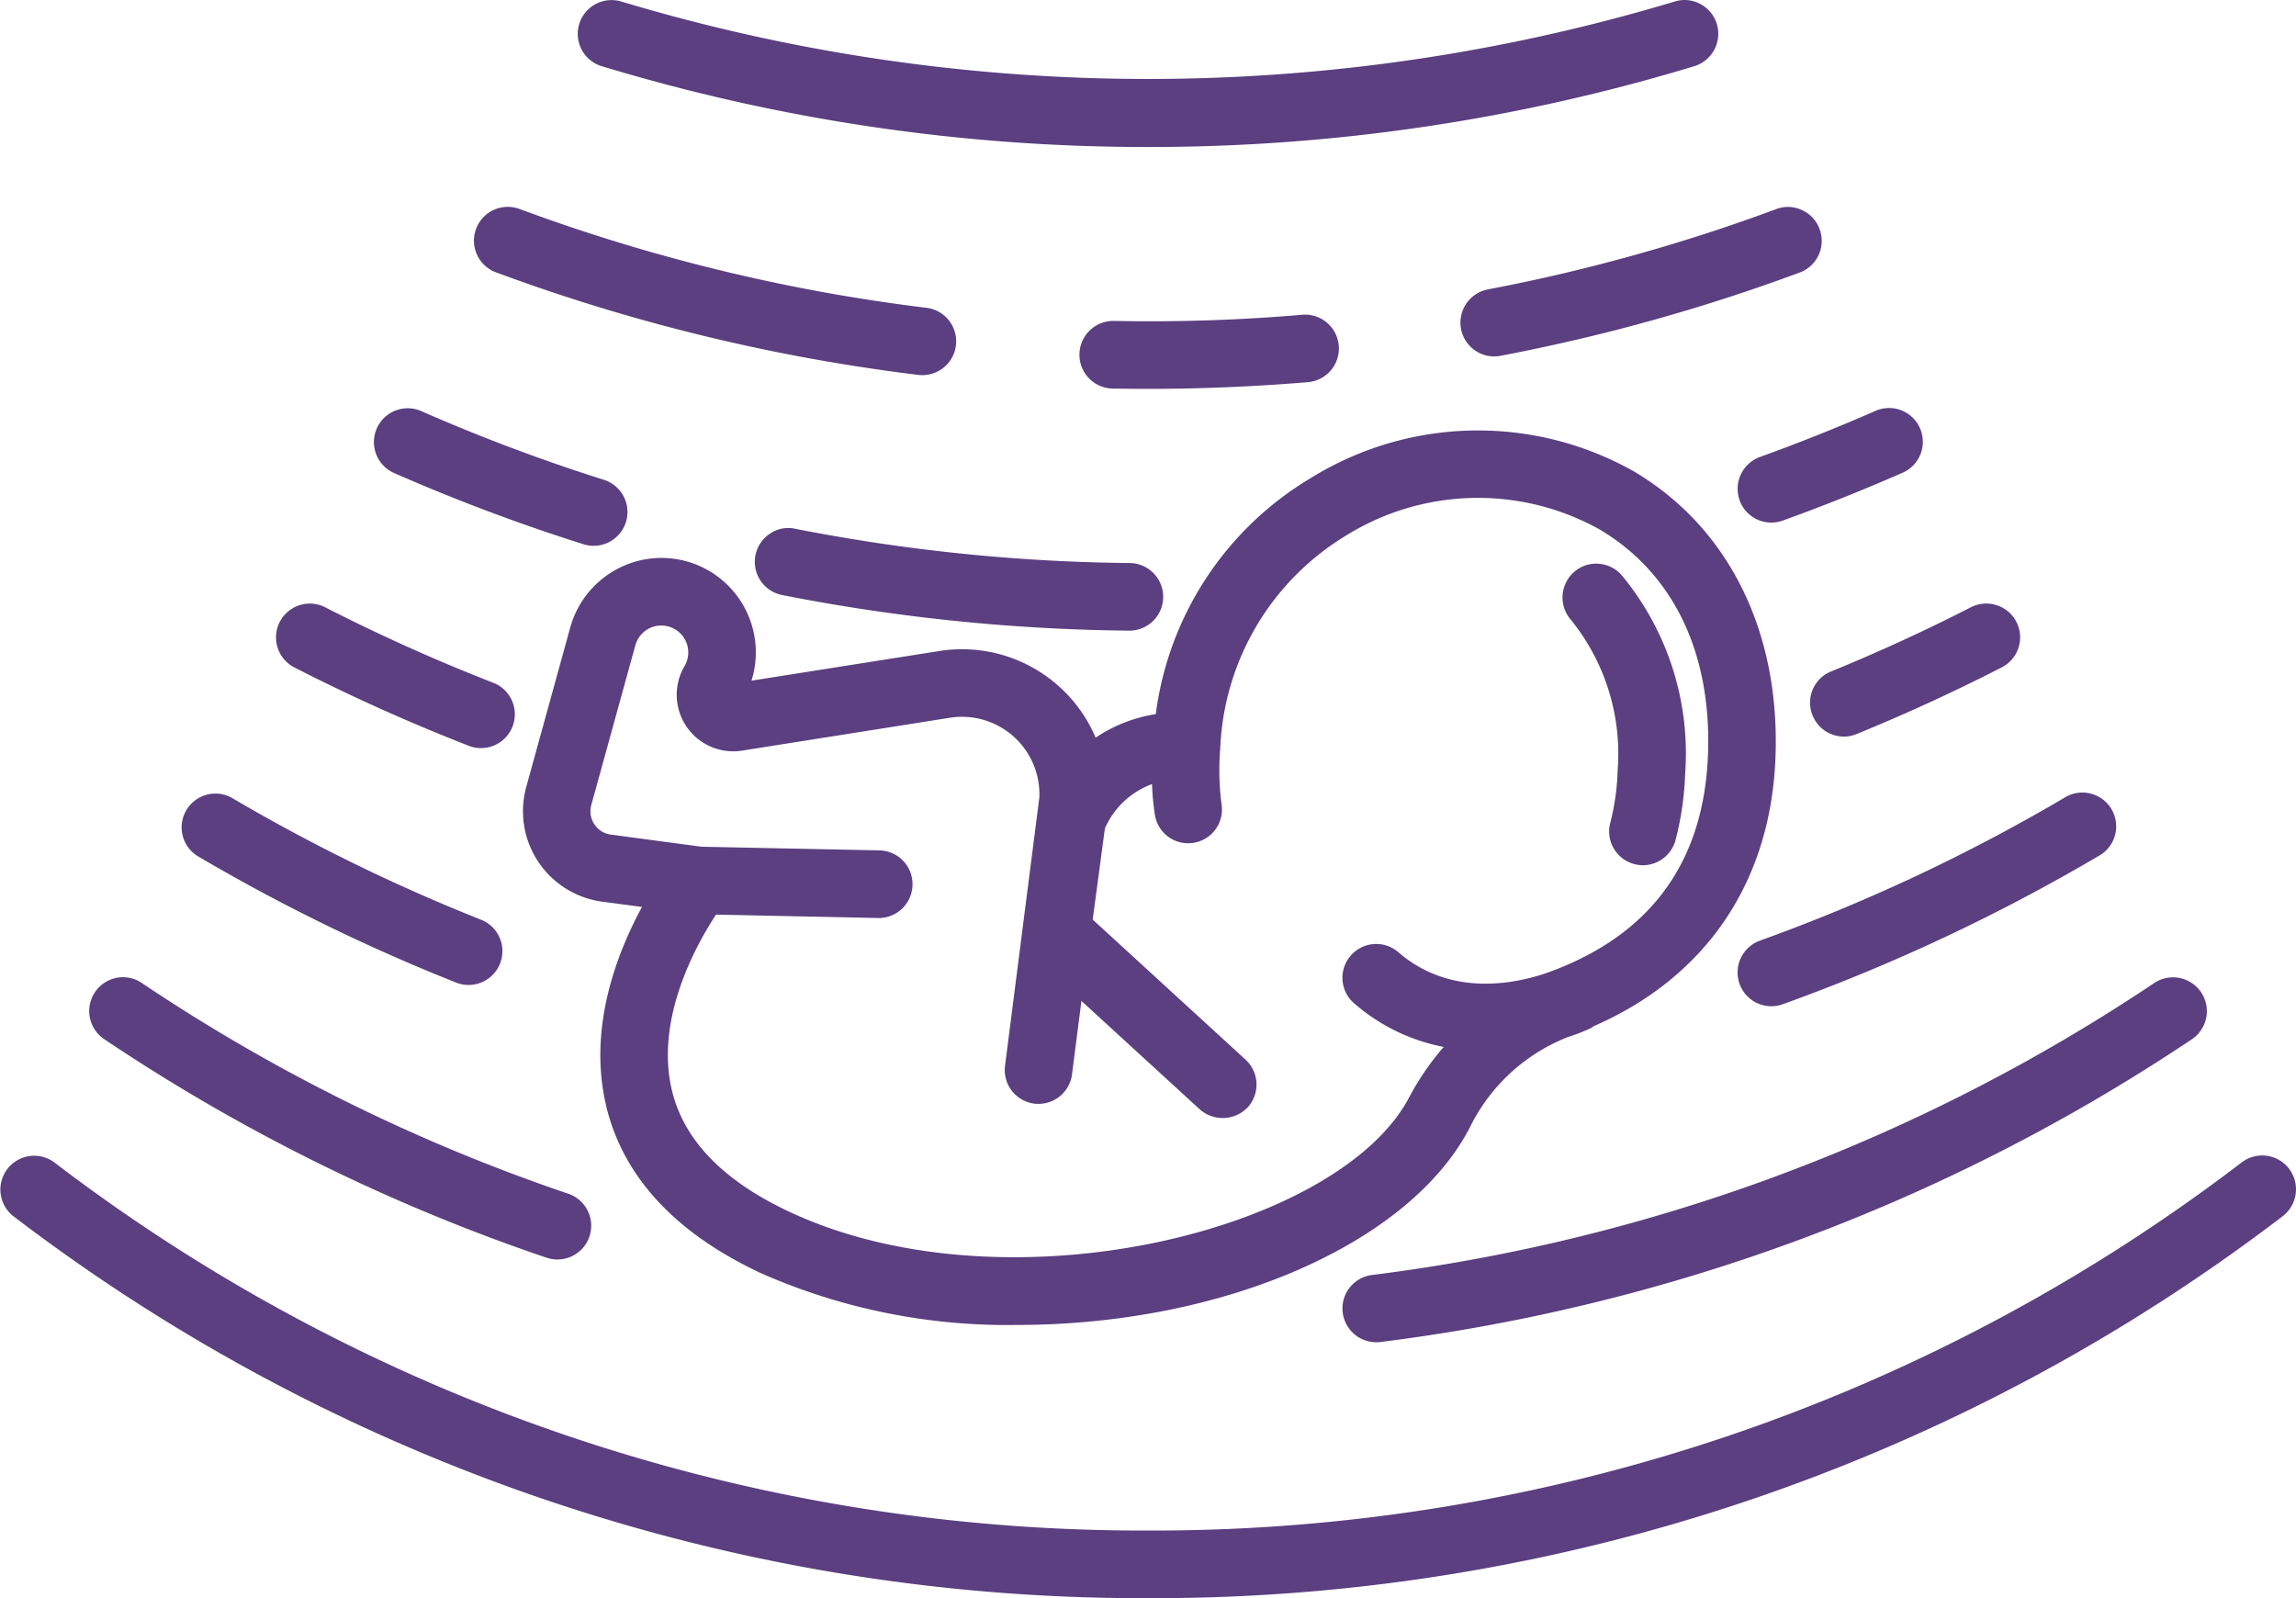
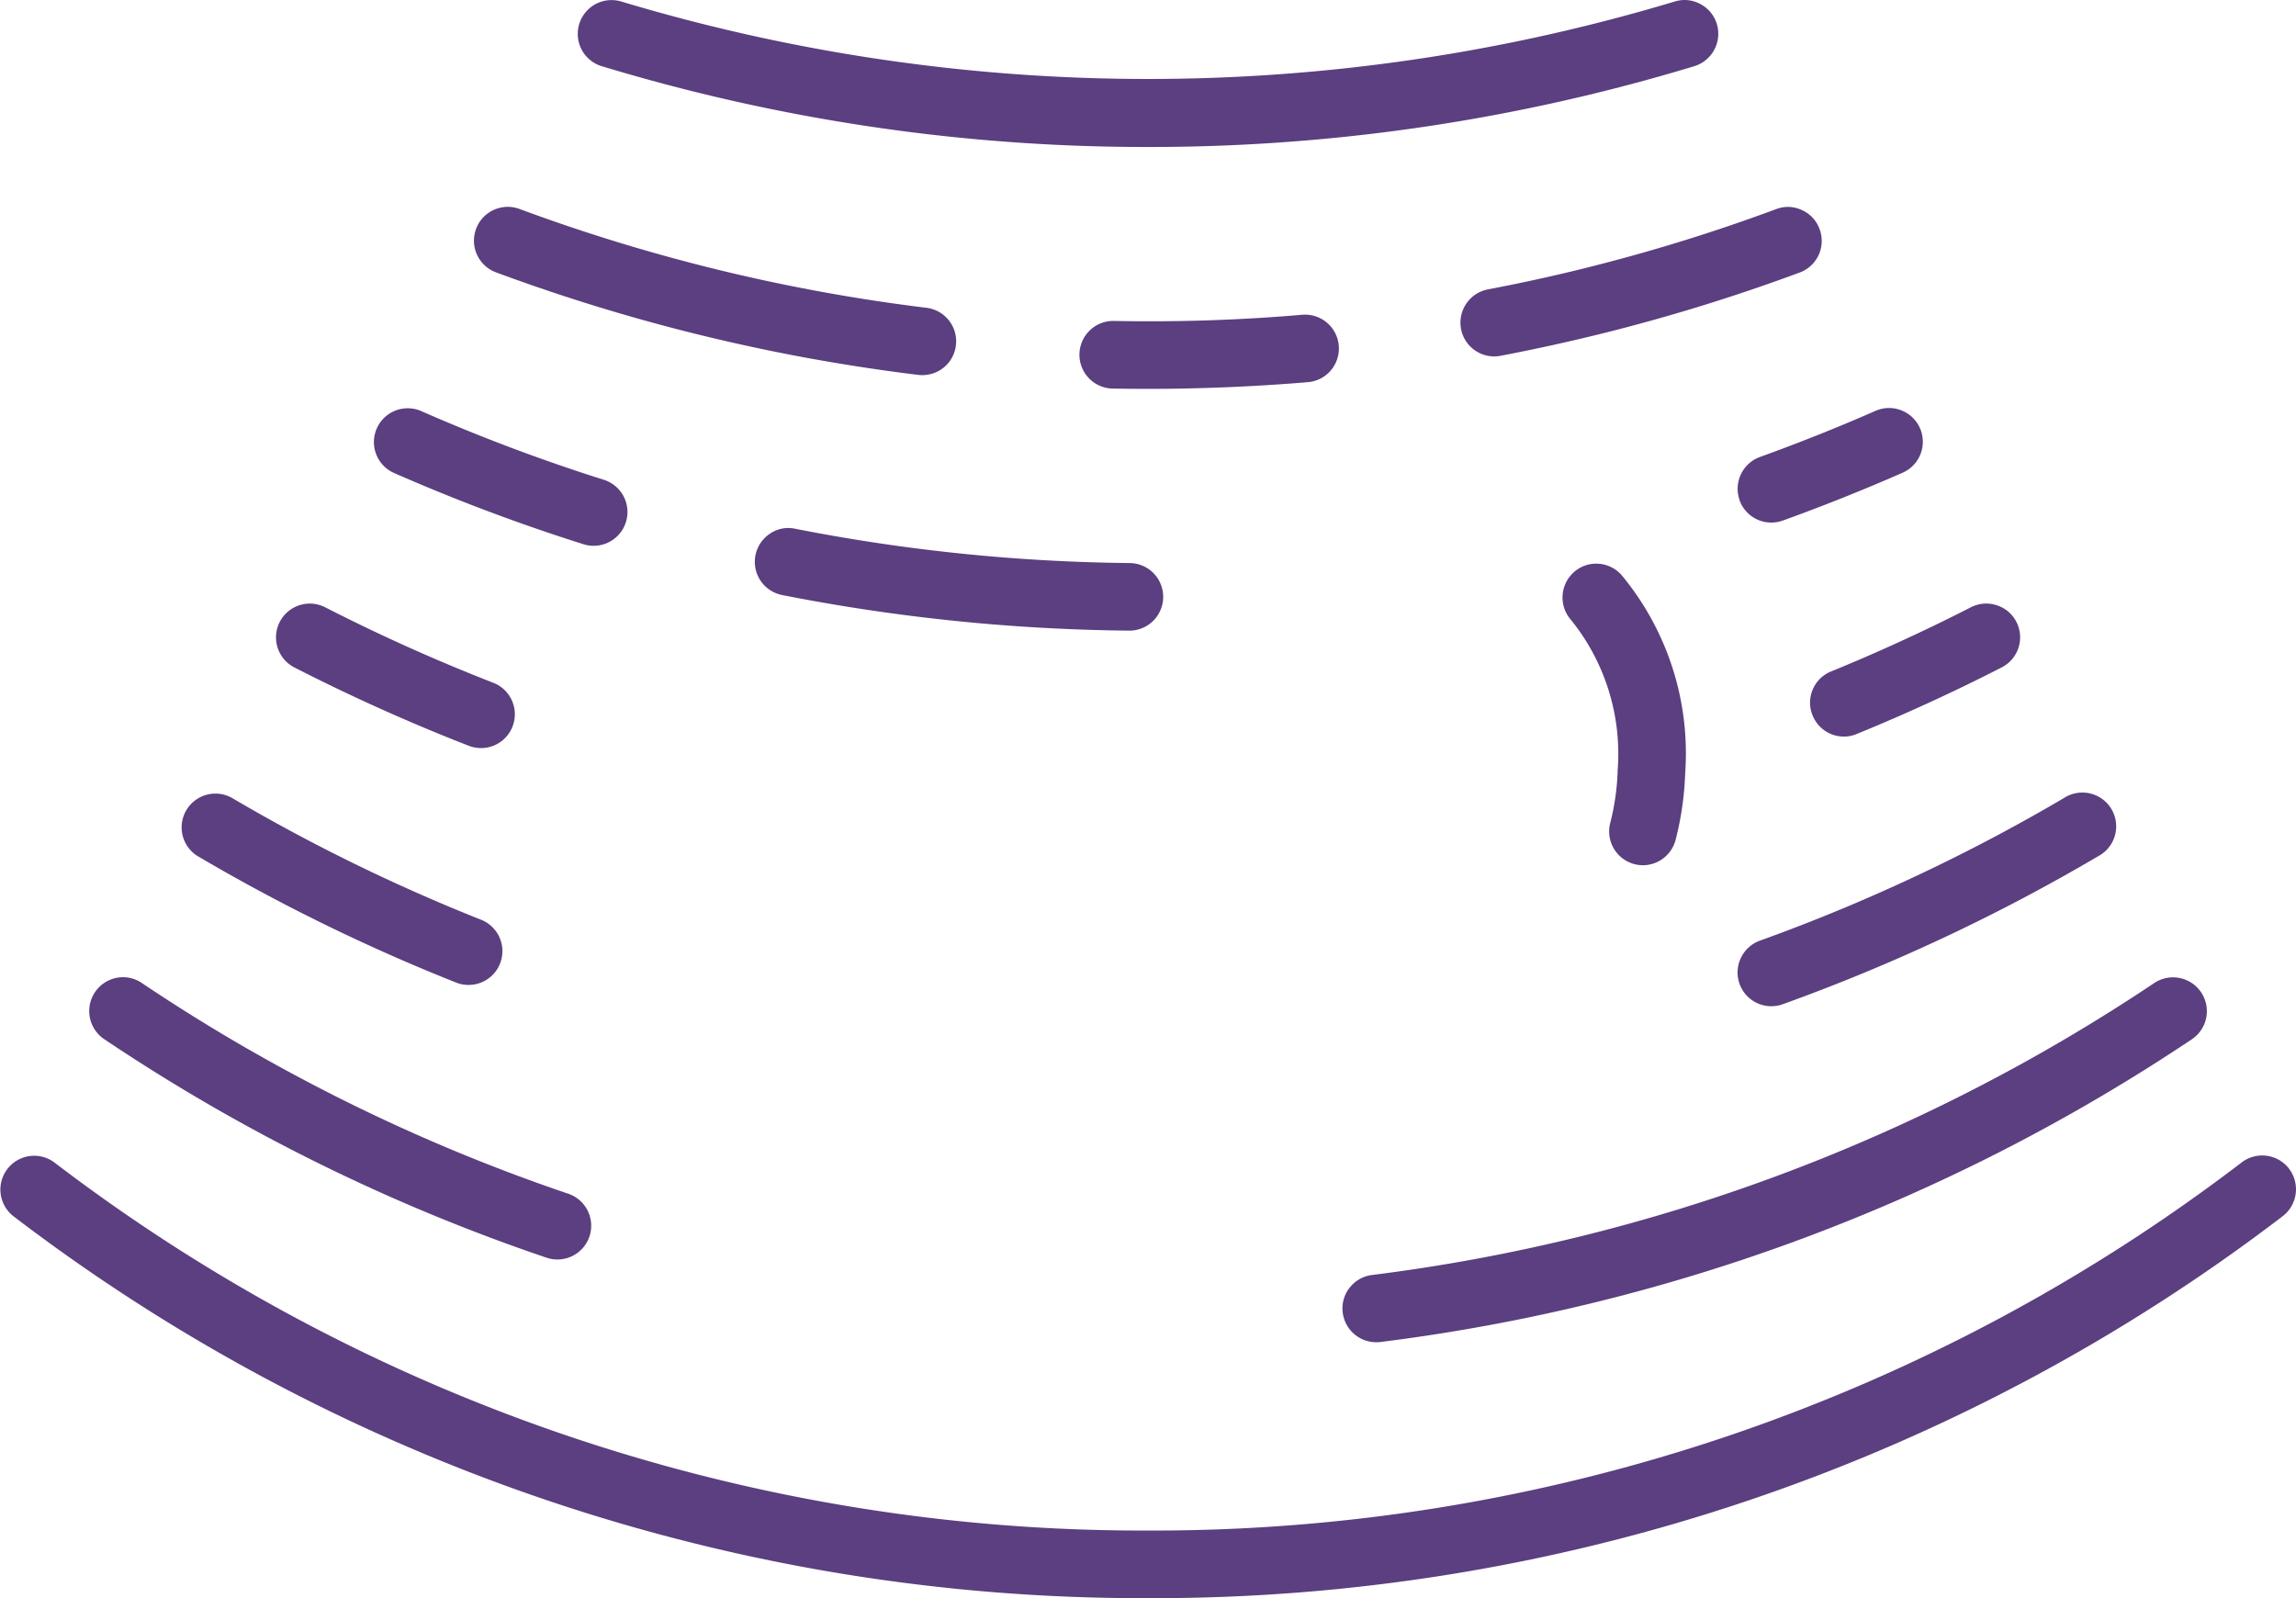
<svg xmlns="http://www.w3.org/2000/svg" width="147.854" height="102.912" viewBox="0 0 147.854 102.912">
  <defs>
    <clipPath id="clip-path">
      <rect id="Rectangle_6" data-name="Rectangle 6" width="147.854" height="102.912" fill="#5b3f80" />
    </clipPath>
  </defs>
  <g id="Group_7" data-name="Group 7" transform="translate(0 0)">
    <g id="Group_7-2" data-name="Group 7" transform="translate(0 0)" clip-path="url(#clip-path)">
-       <path id="Path_21" data-name="Path 21" d="M14.083,50.7c1.1,4.568,4.464,8.194,10.009,10.777a39.266,39.266,0,0,0,16.442,3.313c13.256,0,25.234-5.205,29.134-12.661a11.864,11.864,0,0,1,6.363-5.885,12.119,12.119,0,0,0,1.483-.579.329.329,0,0,0,.127-.1c7.263-3.151,11.433-9.3,11.738-17.318.313-8.124-3.031-14.847-9.171-18.453a20.441,20.441,0,0,0-20.735.448,20.8,20.8,0,0,0-10,15.214A9.564,9.564,0,0,0,45.6,26.971a9.35,9.35,0,0,0-10.059-5.58L23.439,23.3a6.085,6.085,0,0,0-5-7.85,6.283,6.283,0,0,0-.8-.054,6.111,6.111,0,0,0-5.869,4.468L8.932,30.153a5.878,5.878,0,0,0,4.885,7.379l2.568.34c-1.738,3.213-3.464,7.947-2.3,12.823m3.78-30.929a1.732,1.732,0,0,1,1.263,2.595,3.64,3.64,0,0,0,3.707,5.444l13.383-2.116a4.986,4.986,0,0,1,5.757,5.136L39.765,48.1a2.178,2.178,0,0,0,1.877,2.437,2.341,2.341,0,0,0,.282.015,2.172,2.172,0,0,0,2.155-1.9l.606-4.726,7.63,6.989a2.228,2.228,0,0,0,3.074-.135,2.178,2.178,0,0,0-.135-3.074l-9.843-9.02.784-5.869a5.324,5.324,0,0,1,3.035-2.857,16.854,16.854,0,0,0,.189,2,2.167,2.167,0,0,0,2.506,1.78,2.174,2.174,0,0,0,1.78-2.506,16.956,16.956,0,0,1-.089-3.475.512.512,0,0,0,.008-.1,16.827,16.827,0,0,1,8.109-13.708,16.1,16.1,0,0,1,16.279-.413c4.776,2.807,7.271,7.97,7.02,14.53-.266,7-3.776,11.727-10.472,14.086-2.124.707-6.17,1.483-9.468-1.367a2.172,2.172,0,0,0-1.579-.525A2.176,2.176,0,0,0,61.5,42.594a2.159,2.159,0,0,0,.745,1.483,12.328,12.328,0,0,0,5.769,2.811,17.311,17.311,0,0,0-2.213,3.224c-4.51,8.63-25.894,13.924-39.876,7.414-4.278-1.989-6.838-4.622-7.607-7.827-1.112-4.6,1.552-9.379,2.838-11.333l6.626.139c2.1.042,3.811.081,3.827.081a2.178,2.178,0,0,0,.042-4.356l-11.441-.236-5.823-.78a1.491,1.491,0,0,1-1.066-.664,1.512,1.512,0,0,1-.2-1.239l2.838-10.287a1.734,1.734,0,0,1,1.9-1.259" transform="translate(24.955 20.532)" fill="#5b3f80" />
      <path id="Path_22" data-name="Path 22" d="M29.606,22.75a15.406,15.406,0,0,1-.475,3.336,2.176,2.176,0,0,0,1.548,2.66,2.266,2.266,0,0,0,.556.073,2.184,2.184,0,0,0,2.1-1.622,19.708,19.708,0,0,0,.618-4.282,17.983,17.983,0,0,0-4.081-12.766,2.168,2.168,0,0,0-1.487-.745,2.145,2.145,0,0,0-1.583.529,2.182,2.182,0,0,0-.212,3.074,13.716,13.716,0,0,1,3.012,9.742" transform="translate(74.565 26.9)" fill="#5b3f80" />
      <path id="Path_23" data-name="Path 23" d="M4.092,17.282a120.232,120.232,0,0,0,16.631,8.136,2.132,2.132,0,0,0,.8.154,2.176,2.176,0,0,0,.807-4.2A116.126,116.126,0,0,1,6.3,13.533a2.176,2.176,0,0,0-2.209,3.749" transform="translate(8.646 37.855)" fill="#5b3f80" />
      <path id="Path_24" data-name="Path 24" d="M147.411,20.127a2.179,2.179,0,0,0-3.05-.413A115.435,115.435,0,0,1,73.93,43.423,115.438,115.438,0,0,1,3.495,19.714,2.177,2.177,0,0,0,.858,23.178a119.772,119.772,0,0,0,73.072,24.6A119.788,119.788,0,0,0,147,23.178a2.182,2.182,0,0,0,.409-3.05" transform="translate(0 55.139)" fill="#5b3f80" />
      <path id="Path_25" data-name="Path 25" d="M30.911,34.349h0a2.175,2.175,0,1,0,1.394-4.12A116.164,116.164,0,0,1,4.874,16.668,2.144,2.144,0,0,0,3.24,16.34a2.18,2.18,0,0,0-.792,3.942A120.321,120.321,0,0,0,30.911,34.349" transform="translate(4.255 46.632)" fill="#5b3f80" />
      <path id="Path_26" data-name="Path 26" d="M22.85,36.287a2.152,2.152,0,0,0-.444,1.606A2.175,2.175,0,0,0,24.561,39.8a2.215,2.215,0,0,0,.274-.015,120.906,120.906,0,0,0,52.259-19.5,2.178,2.178,0,0,0-.8-3.942,2.178,2.178,0,0,0-1.633.328A116.567,116.567,0,0,1,24.3,35.469a2.152,2.152,0,0,0-1.448.819" transform="translate(64.061 46.636)" fill="#5b3f80" />
      <path id="Path_27" data-name="Path 27" d="M29.106,25.5a2.171,2.171,0,0,0,2.788,1.309A120.438,120.438,0,0,0,52.2,17.28,2.176,2.176,0,1,0,50,13.53a116.264,116.264,0,0,1-19.581,9.186A2.181,2.181,0,0,0,29.106,25.5" transform="translate(82.915 37.858)" fill="#5b3f80" />
      <path id="Path_28" data-name="Path 28" d="M5.792,14.181a121.275,121.275,0,0,0,11.275,5.062,2.177,2.177,0,0,0,1.575-4.058A117.4,117.4,0,0,1,7.776,10.308a2.176,2.176,0,1,0-1.985,3.873" transform="translate(13.167 28.801)" fill="#5b3f80" />
      <path id="Path_29" data-name="Path 29" d="M30.356,15.615a2.136,2.136,0,0,0,0,1.66,2.167,2.167,0,0,0,2.016,1.355,2.082,2.082,0,0,0,.819-.166c3.174-1.294,6.313-2.738,9.341-4.29a2.17,2.17,0,0,0,.946-2.923A2.137,2.137,0,0,0,42.2,10.17a2.169,2.169,0,0,0-1.657.135c-2.919,1.494-5.946,2.884-9,4.132a2.157,2.157,0,0,0-1.189,1.178" transform="translate(86.372 28.803)" fill="#5b3f80" />
      <path id="Path_30" data-name="Path 30" d="M7.528,10.975h0a120.688,120.688,0,0,0,12.229,4.6,2.134,2.134,0,0,0,.653.1,2.176,2.176,0,0,0,.653-4.251A116.621,116.621,0,0,1,9.281,6.99a2.177,2.177,0,0,0-1.753,3.985" transform="translate(17.822 19.473)" fill="#5b3f80" />
      <path id="Path_31" data-name="Path 31" d="M13.558,9.174a2.177,2.177,0,0,0,.784,3.946A121.436,121.436,0,0,0,36.7,15.414a2.176,2.176,0,0,0,.023-4.352A117.442,117.442,0,0,1,15.188,8.853a2.086,2.086,0,0,0-1.629.32" transform="translate(36.018 25.197)" fill="#5b3f80" />
      <path id="Path_32" data-name="Path 32" d="M29.106,12.735h0a2.171,2.171,0,0,0,2.788,1.309c2.6-.938,5.193-1.973,7.7-3.074a2.175,2.175,0,1,0-1.753-3.981c-2.425,1.066-4.923,2.058-7.421,2.962a2.179,2.179,0,0,0-1.309,2.784" transform="translate(82.915 19.477)" fill="#5b3f80" />
-       <path id="Path_33" data-name="Path 33" d="M9.33,7.67a120.092,120.092,0,0,0,20.353,5.564c2.274.409,4.568.757,6.815,1.031a2.1,2.1,0,0,0,.266.015,2.176,2.176,0,0,0,.263-4.336c-2.193-.266-4.4-.6-6.572-.992A115.881,115.881,0,0,1,10.844,3.588,2.177,2.177,0,1,0,9.33,7.67" transform="translate(22.634 9.877)" fill="#5b3f80" />
+       <path id="Path_33" data-name="Path 33" d="M9.33,7.67a120.092,120.092,0,0,0,20.353,5.564c2.274.409,4.568.757,6.815,1.031a2.1,2.1,0,0,0,.266.015,2.176,2.176,0,0,0,.263-4.336A115.881,115.881,0,0,1,10.844,3.588,2.177,2.177,0,1,0,9.33,7.67" transform="translate(22.634 9.877)" fill="#5b3f80" />
      <path id="Path_34" data-name="Path 34" d="M22.414,10.024c3.413,0,6.865-.147,10.263-.429a2.178,2.178,0,1,0-.367-4.34,115.139,115.139,0,0,1-12.09.394h-.008a2.178,2.178,0,0,0-.073,4.356c.753.012,1.518.019,2.274.019" transform="translate(51.515 15.018)" fill="#5b3f80" />
      <path id="Path_35" data-name="Path 35" d="M32.43,7.376h0c-2.074.517-4.193.981-6.306,1.382a2.181,2.181,0,0,0-1.73,2.545,2.179,2.179,0,0,0,2.135,1.772,2.4,2.4,0,0,0,.405-.039c2.247-.429,4.51-.927,6.734-1.483A119.916,119.916,0,0,0,46.2,7.673a2.169,2.169,0,0,0,1.282-2.8,2.131,2.131,0,0,0-1.131-1.22,2.1,2.1,0,0,0-1.66-.066A115.17,115.17,0,0,1,32.612,7.329Z" transform="translate(69.691 9.878)" fill="#5b3f80" />
      <path id="Path_36" data-name="Path 36" d="M11.177,4.261A120.761,120.761,0,0,0,46.358,9.466,120.8,120.8,0,0,0,81.539,4.261a2.183,2.183,0,0,0,1.448-2.715,2.153,2.153,0,0,0-1.07-1.29A2.117,2.117,0,0,0,80.268.1,117.832,117.832,0,0,1,12.444.1a2.175,2.175,0,1,0-1.267,4.163" transform="translate(27.571 0)" fill="#5b3f80" />
    </g>
  </g>
</svg>